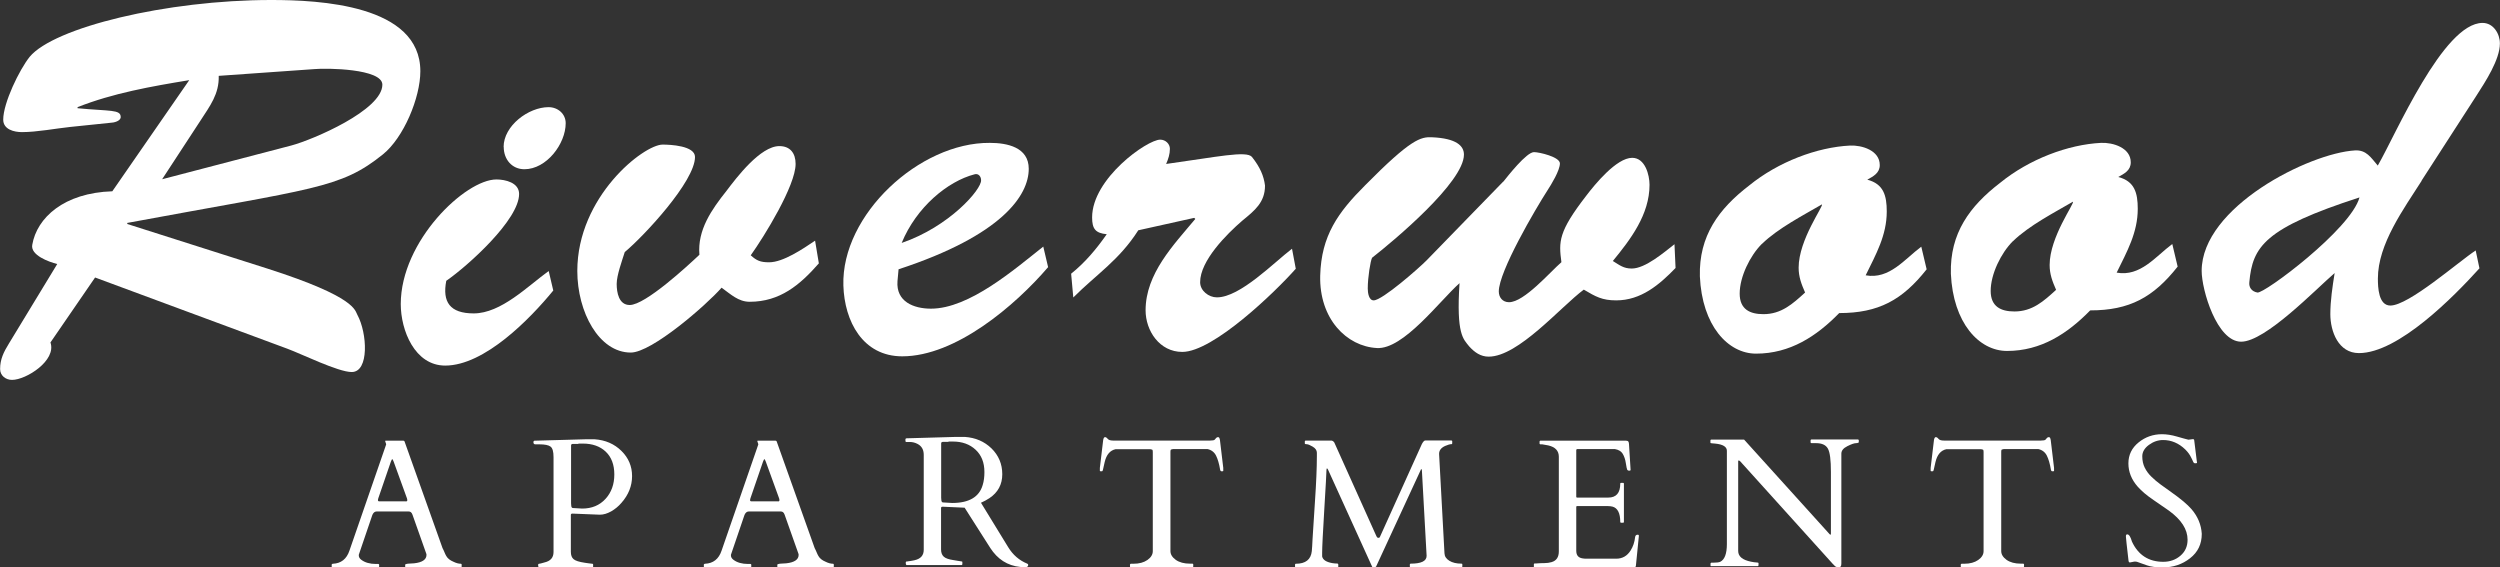
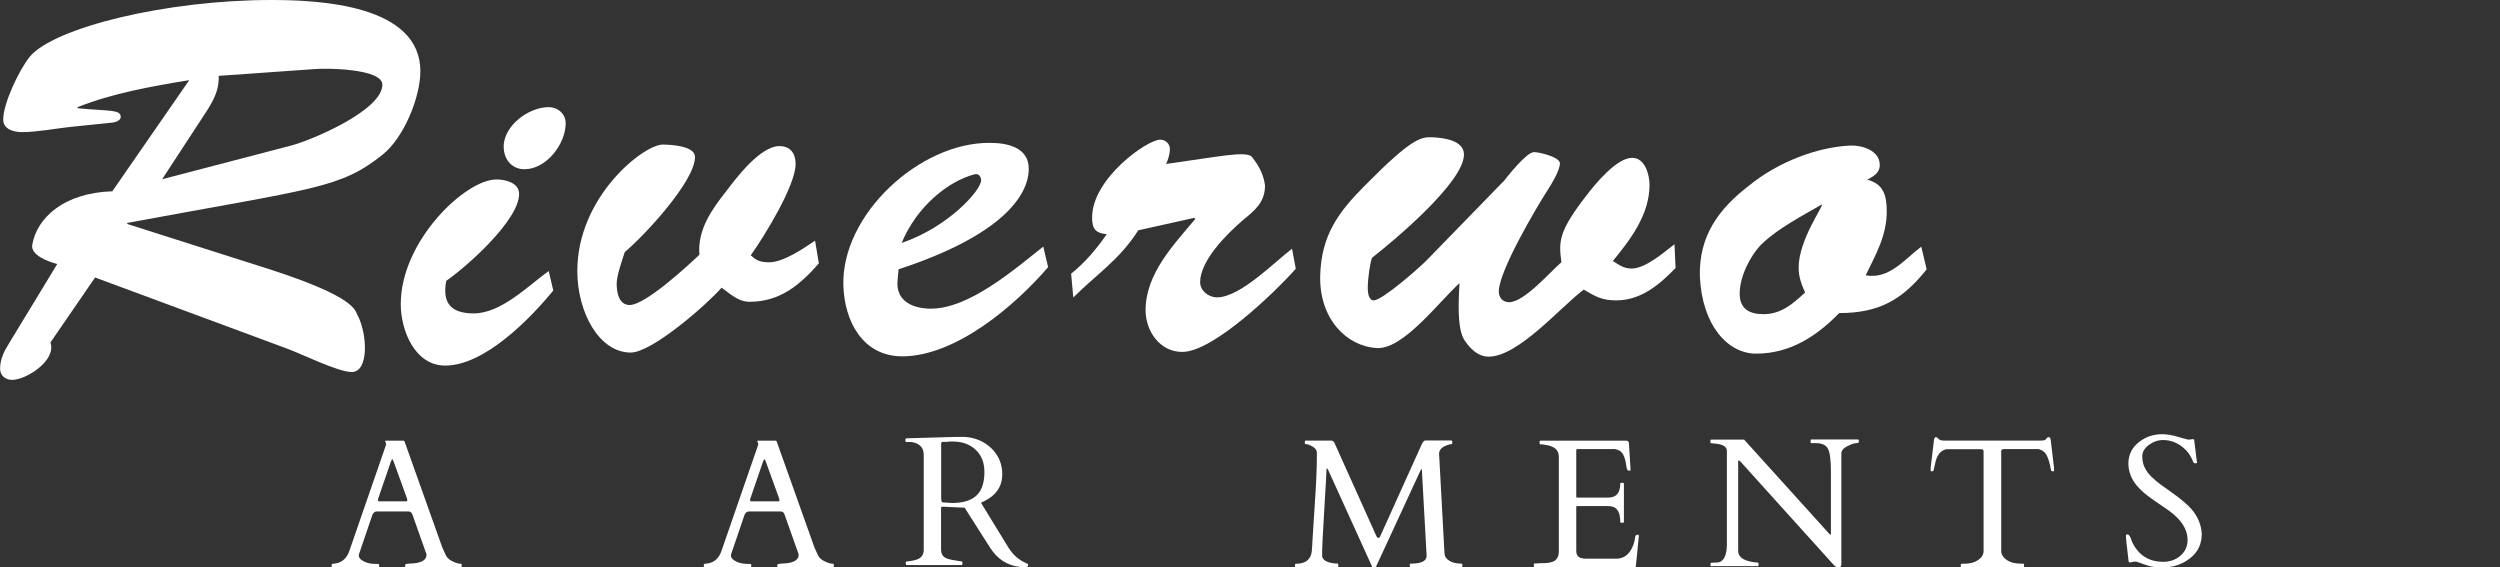
<svg xmlns="http://www.w3.org/2000/svg" id="Layer_2" viewBox="0 0 232.37 52.74">
  <rect x="0" y="0" width="232.37" height="52.74" fill="#333333" stroke="none" />
  <defs>
    <style>.cls-1{fill:#fff;}</style>
    <filter id="drop-shadow-1" filterUnits="userSpaceOnUse">
      <feOffset dx="2.96" dy="1.48" />
      <feGaussianBlur result="blur" stdDeviation="2.96" />
      <feFlood flood-color="#000" flood-opacity=".4" />
      <feComposite in2="blur" operator="in" />
      <feComposite in="SourceGraphic" />
    </filter>
  </defs>
  <path class="cls-1" d="M8.84,25.79l-4.15,6.04c.58,1.69-2.27,3.48-3.57,3.48-.58,0-1.11-.39-1.11-1.01,0-.92,.34-1.59,.82-2.37l4.49-7.39c-.77-.19-2.51-.82-2.32-1.79,.43-2.51,2.95-4.83,7.44-4.97l7.15-10.33c-3.53,.58-7.1,1.21-10.38,2.51v.1c3.04,.29,4.01,.1,4.01,.82,0,.39-.68,.53-.92,.53l-3.77,.39c-1.35,.14-3.09,.48-4.49,.48-.72,0-1.74-.24-1.74-1.16,0-1.55,1.5-4.64,2.46-5.84C5.02,2.56,15.45,0,25.21,0c4.44,0,13.86,.43,13.86,6.62,0,2.46-1.55,6.18-3.48,7.73-3.96,3.19-6.37,3.14-23.76,6.37v.1l13.04,4.15c8.31,2.66,8.11,3.91,8.35,4.3,.92,1.69,1.11,5.31-.53,5.31-1.26,0-4.68-1.69-5.99-2.17l-17.87-6.62Zm6.23-9.13l12.02-3.14c1.98-.53,8.45-3.28,8.45-5.65,0-1.5-5.22-1.55-6.28-1.45l-8.93,.63c.05,1.69-.82,2.8-1.69,4.15l-3.57,5.46Z" />
  <path class="cls-1" d="M51.42,27.01c-2.16,2.64-6.39,6.97-10.04,6.97-2.83,0-4.13-3.27-4.13-5.72,0-5.86,6-11.58,8.89-11.58,.82,0,2.11,.29,2.11,1.35,0,2.4-4.76,6.68-6.77,8.07-.38,1.97,.34,3.03,2.55,3.03,2.55,0,5.04-2.55,6.97-3.94l.43,1.83Zm-4.61-13.35c0-1.97,2.31-3.7,4.18-3.7,.86,0,1.59,.62,1.59,1.49,0,1.92-1.78,4.28-3.84,4.28-1.15,0-1.92-.91-1.92-2.07Z" />
  <path class="cls-1" d="M72.44,13.58c1,0,1.51,.65,1.51,1.66,0,2.01-2.91,6.73-4.17,8.49,.55,.5,.9,.65,1.71,.65,1.31,0,3.16-1.26,4.27-2.01l.35,2.11c-1.76,2.01-3.62,3.57-6.43,3.57-1.05,0-1.76-.7-2.61-1.31-1.41,1.61-6.48,6.03-8.44,6.03-2.96,0-4.97-3.77-4.97-7.58,0-6.93,6.18-11.75,7.93-11.75,.7,0,3.01,.1,3.01,1.15,0,2.26-4.72,7.33-6.53,8.84-.25,.8-.75,2.16-.75,2.96s.2,1.96,1.21,1.96c1.46,0,5.42-3.67,6.48-4.67-.2-2.31,1.15-4.22,2.51-5.93,.95-1.26,3.16-4.17,4.92-4.17Z" />
  <path class="cls-1" d="M97.42,24.83c-3.06,3.57-8.59,8.29-13.56,8.29-3.67,0-5.37-3.26-5.47-6.58-.2-6.58,7.08-13.31,13.61-13.26,1.61,0,3.62,.4,3.62,2.41,0,2.46-2.46,6.18-12.1,9.34l-.1,1.1c-.15,1.91,1.51,2.56,3.11,2.56,3.57,0,7.78-3.67,10.44-5.77l.45,1.91Zm-6.23-8.08c0-.35-.25-.65-.6-.55-2.51,.65-5.42,3.06-6.78,6.38,4.42-1.51,7.43-4.97,7.38-5.83Z" />
  <path class="cls-1" d="M105.79,21.42c-1.76,2.76-3.87,4.07-6.03,6.23l-.2-2.21c1.31-1.05,2.36-2.31,3.31-3.67-1.05-.1-1.36-.5-1.36-1.56,0-3.62,5.12-7.23,6.33-7.23,.5,0,.9,.4,.9,.85,0,.5-.15,.95-.35,1.41,4.72-.65,7.48-1.26,7.98-.65,.75,.95,1.1,1.76,1.21,2.66,0,1.56-.95,2.31-2.11,3.26-1.46,1.26-3.92,3.72-3.92,5.72,0,.8,.8,1.41,1.56,1.41,2.16,0,5.32-3.26,6.98-4.52l.35,1.86c-1.91,2.16-7.68,7.73-10.55,7.73-2.11,0-3.41-1.96-3.41-3.87,0-3.41,2.61-6.08,4.62-8.49l-.1-.1-5.22,1.16Z" />
  <path class="cls-1" d="M139.72,16.9c.4-.5,2.16-2.76,2.86-2.76,.5,0,2.41,.45,2.41,1.05,0,.65-.8,1.96-1.16,2.51-1.1,1.71-4.52,7.53-4.52,9.39,0,.55,.35,1,.95,1,1.41,0,3.82-2.81,4.87-3.72-.25-1.91-.3-2.81,2.31-6.18,.8-1.05,2.81-3.52,4.27-3.52,1.21,0,1.61,1.61,1.61,2.51,0,2.76-1.76,5.07-3.41,7.08,.65,.4,1,.7,1.76,.7,1.26,0,3.01-1.51,3.97-2.26l.1,2.21c-1.51,1.56-3.21,3.01-5.52,3.01-1.31,0-1.91-.35-3.01-1-2.16,1.61-6.08,6.23-8.84,6.23-.75,0-1.31-.4-1.81-.95-.55-.7-1.21-1.1-.9-5.88-1.86,1.66-5.22,6.18-7.68,6.03-2.81-.15-5.37-2.71-5.27-6.73,.1-3.72,1.66-5.88,4.17-8.39,4.27-4.32,5.17-4.52,6.23-4.47,2.26,.1,2.96,.8,2.96,1.61,0,2.56-6.48,7.98-8.54,9.59-.15,.3-.4,1.81-.4,2.86,0,.4,.1,1.1,.55,1.1,.8,0,4.22-3.01,4.92-3.72l7.13-7.33Z" />
  <path class="cls-1" d="M179.08,25.03c-2.26,2.86-4.47,4.07-8.13,4.07-2.11,2.16-4.57,3.77-7.73,3.77-2.61,0-5.02-2.61-5.22-7.18-.1-3.77,1.76-6.28,4.57-8.44,2.71-2.21,6.33-3.57,9.39-3.72,1.1-.05,2.76,.45,2.76,1.81,0,.75-.6,1.05-1.16,1.36,1.51,.4,1.81,1.46,1.81,2.96,0,2.21-1,3.97-1.96,5.93,2.21,.4,3.62-1.51,5.17-2.66l.5,2.11Zm-15.32-2.36c-1.1,1.1-2.06,3.06-2.06,4.62,0,1.46,.95,1.91,2.21,1.91,1.66,0,2.71-.95,3.87-2.01-.35-.8-.6-1.46-.6-2.31,0-2.61,2.36-5.77,2.16-5.88-1.71,1-4.07,2.21-5.57,3.67Z" />
-   <path class="cls-1" d="M202.41,24.78c-2.26,2.86-4.47,4.07-8.13,4.07-2.11,2.16-4.57,3.77-7.73,3.77-2.61,0-5.02-2.61-5.22-7.18-.1-3.77,1.76-6.28,4.57-8.44,2.71-2.21,6.33-3.57,9.39-3.72,1.1-.05,2.76,.45,2.76,1.81,0,.75-.6,1.05-1.16,1.36,1.51,.4,1.81,1.46,1.81,2.96,0,2.21-1,3.97-1.96,5.93,2.21,.4,3.62-1.51,5.17-2.66l.5,2.11Zm-15.32-2.36c-1.1,1.1-2.06,3.06-2.06,4.62,0,1.46,.95,1.91,2.21,1.91,1.66,0,2.71-.95,3.87-2.01-.35-.8-.6-1.46-.6-2.31,0-2.61,2.36-5.77,2.16-5.88-1.71,1-4.07,2.21-5.57,3.67Z" />
-   <path class="cls-1" d="M225.09,16.8c-1.66,2.61-4.07,5.88-4.07,9.09,0,.8,.05,2.51,1.16,2.51,1.71,0,6.33-4.07,7.93-5.12l.35,1.66c-2.36,2.61-7.53,7.88-11.2,7.88-1.91,0-2.66-2.01-2.66-3.62,0-1.26,.2-2.56,.4-3.82-1.76,1.51-6.43,6.38-8.69,6.38s-3.67-4.82-3.67-6.58c0-5.93,9.99-10.95,14.26-11.2,1.05-.05,1.46,.65,2.11,1.41,1.66-2.86,6.08-13.26,9.74-13.26,1,0,1.61,1,1.61,1.91,0,1.51-1.36,3.57-2.16,4.82l-5.12,7.93Zm-16.02,9.44c-.05,.45,.2,.85,.75,.95,.6,.15,8.69-5.88,9.49-8.84-8.84,2.86-9.94,4.57-10.24,7.88Z" />
  <g>
    <path class="cls-1" d="M35.24,52.67s-.02,.07-.07,.07h-4.27s-.07-.02-.07-.07v-.2s.04-.07,.11-.07c.76-.03,1.28-.44,1.54-1.22l3.41-9.86s0-.03,0-.04l-.09-.28s.01-.04,.03-.04h1.67s.03,.01,.05,.02c.02,0,.03,.02,.05,.05l3.53,9.91c.08,.15,.14,.29,.19,.41,.05,.12,.1,.23,.16,.33,.13,.23,.35,.4,.66,.53,.26,.13,.49,.19,.7,.19,.04,0,.07,.03,.07,.08v.19s-.02,.07-.07,.07h-5.11s-.07-.02-.07-.07v-.2s.1-.07,.31-.08c.21-.01,.38-.02,.51-.03,.77-.08,1.16-.35,1.16-.78,0-.03,0-.07-.02-.12l-1.26-3.56s-.02-.04-.03-.08c-.07-.19-.18-.28-.35-.28h-2.96c-.17,0-.3,.09-.39,.28-.02,.04-.03,.06-.03,.07l-1.25,3.67v.08c0,.14,.08,.28,.23,.39,.34,.26,.8,.39,1.37,.39h.22s.07,.02,.07,.07v.2Zm2.47-6.06c.1,0,.15-.04,.15-.13,0-.04-.01-.09-.03-.15l-1.24-3.42c-.06-.15-.1-.23-.13-.23s-.07,.08-.13,.23l-1.17,3.41c-.02,.06-.03,.12-.03,.18s.04,.1,.13,.1h2.46Z" />
-     <path class="cls-1" d="M50.09,52.74s-.07-.06-.07-.17v-.1s.03-.07,.08-.07,.14-.02,.25-.05,.19-.06,.25-.07c.57-.13,.85-.45,.85-.97v-8.82c0-.51-.09-.84-.28-.98s-.53-.21-1.03-.21h-.38c-.12,0-.18-.07-.18-.2,0-.08,.04-.13,.11-.14h.06l4.68-.13h.84c1,.07,1.83,.43,2.49,1.08s.99,1.43,.99,2.34-.33,1.74-.98,2.48c-.28,.33-.6,.59-.96,.8-.36,.2-.71,.31-1.05,.31l-2.5-.1h-.07c-.08,0-.13,.04-.13,.12v3.43c0,.31,.08,.53,.25,.68s.52,.26,1.06,.34c.07,.01,.19,.03,.35,.05s.27,.04,.33,.04,.08,.02,.08,.07v.2s-.02,.07-.07,.07h-4.99Zm3.67-11.48c-.07,0-.14,0-.21,0-.08,0-.17,0-.29,0-.12,0-.18,.05-.18,.14v5.39l.02,.25c.02,.12,.07,.18,.16,.18l.85,.05c.9,0,1.62-.3,2.17-.9s.82-1.36,.82-2.27-.27-1.62-.8-2.12-1.24-.75-2.12-.75c-.08,0-.15,0-.22,0-.07,0-.13,0-.2,0Z" />
    <path class="cls-1" d="M69.83,52.67s-.02,.07-.07,.07h-4.27s-.07-.02-.07-.07v-.2s.04-.07,.11-.07c.76-.03,1.28-.44,1.54-1.22l3.41-9.86s0-.03,0-.04l-.09-.28s.01-.04,.03-.04h1.67s.03,.01,.05,.02c.02,0,.03,.02,.05,.05l3.53,9.91c.08,.15,.14,.29,.19,.41,.05,.12,.1,.23,.16,.33,.13,.23,.35,.4,.66,.53,.26,.13,.49,.19,.7,.19,.04,0,.07,.03,.07,.08v.19s-.02,.07-.07,.07h-5.11s-.07-.02-.07-.07v-.2s.1-.07,.31-.08c.21-.01,.38-.02,.51-.03,.77-.08,1.16-.35,1.16-.78,0-.03,0-.07-.02-.12l-1.26-3.56s-.02-.04-.03-.08c-.07-.19-.18-.28-.35-.28h-2.96c-.17,0-.3,.09-.39,.28-.02,.04-.03,.06-.03,.07l-1.25,3.67v.08c0,.14,.08,.28,.23,.39,.34,.26,.8,.39,1.37,.39h.22s.07,.02,.07,.07v.2Zm2.47-6.06c.1,0,.15-.04,.15-.13,0-.04-.01-.09-.03-.15l-1.24-3.42c-.06-.15-.1-.23-.13-.23s-.07,.08-.13,.23l-1.17,3.41c-.02,.06-.03,.12-.03,.18s.04,.1,.13,.1h2.46Z" />
    <path class="cls-1" d="M84.26,52.53s-.07-.06-.07-.17v-.1s.02-.07,.07-.07c.03,0,.09,0,.16-.02,.07-.01,.15-.02,.23-.03,.08-.01,.15-.02,.22-.04,.07-.01,.11-.02,.14-.03,.57-.13,.85-.45,.85-.97v-8.82c0-.48-.19-.82-.58-1.02-.23-.12-.47-.18-.73-.18h-.32s-.07-.02-.07-.07v-.2s.03-.07,.1-.07l4.58-.13h.84c.99,.07,1.81,.42,2.48,1.07,.66,.65,1,1.45,1,2.4s-.4,1.69-1.19,2.22c-.25,.16-.51,.31-.79,.43l2.53,4.13c.44,.72,1.03,1.23,1.77,1.53,.06,.02,.09,.06,.09,.12,0,.14-.09,.21-.28,.21-1.25,0-2.25-.48-2.99-1.43-.16-.21-.32-.45-.48-.71l-2.16-3.39-1.99-.09h-.07c-.08,0-.13,.04-.13,.12v3.85c0,.31,.09,.53,.26,.68,.17,.15,.47,.25,.89,.31,.11,.02,.25,.04,.41,.07,.16,.03,.27,.05,.33,.05s.09,.02,.09,.07v.2s-.02,.07-.07,.07h-5.13Zm3.9-11.46c-.07,0-.14,0-.21,0-.08,0-.17,0-.29,0-.12,0-.18,.05-.18,.14v5.06l.02,.25c.02,.12,.07,.18,.16,.18l.85,.05c1.56,0,2.51-.56,2.83-1.67,.11-.35,.16-.75,.16-1.2,0-.88-.27-1.57-.82-2.08-.55-.51-1.25-.76-2.1-.76-.08,0-.15,0-.22,0-.07,0-.13,0-.2,0Z" />
-     <path class="cls-1" d="M105.03,52.47s.03-.07,.08-.07h.23c.55,0,.98-.12,1.31-.35,.33-.23,.5-.51,.5-.82v-9.24c0-.12-.02-.18-.07-.2-.05-.01-.1-.03-.17-.04h-3.21c-.52,.11-.86,.51-1.02,1.19-.09,.37-.14,.6-.16,.71-.02,.1-.05,.15-.09,.15h-.15s-.05-.01-.05-.03v-.28l.31-2.6c.03-.17,.09-.26,.17-.26s.16,.05,.25,.16c.09,.11,.26,.16,.51,.16h9c.24,0,.38-.03,.43-.08s.1-.11,.14-.16c.04-.05,.1-.08,.17-.08s.11,.03,.13,.08c.02,.06,.03,.11,.05,.18l.31,2.6v.28s-.02,.03-.05,.03h-.15s-.08-.04-.09-.13c-.09-.56-.22-1-.38-1.32s-.43-.53-.79-.61h-3.21c-.07,.01-.12,.02-.17,.04-.05,.01-.07,.08-.07,.2v9.24c0,.31,.17,.58,.5,.82,.33,.23,.77,.35,1.31,.35h.24s.07,.02,.07,.07v.2s-.02,.07-.07,.07h-5.74s-.07-.02-.07-.07v-.2Z" />
    <path class="cls-1" d="M124.34,52.4s.05,.02,.05,.07v.2s-.02,.07-.05,.07h-3.9s-.07-.02-.07-.07v-.2s.02-.07,.07-.07c.91,0,1.41-.39,1.49-1.18,.02-.23,.05-.61,.07-1.14,.03-.53,.1-1.68,.22-3.43,.12-1.76,.18-3.18,.18-4.26v-.31c0-.22-.13-.41-.38-.56-.25-.15-.44-.23-.56-.23s-.18-.02-.18-.07v-.2s.02-.07,.07-.07h2.41c.11,.02,.19,.08,.26,.18l3.92,8.72s.05,.07,.07,.1,.06,.04,.13,.04c.07,0,.12-.05,.15-.15l3.87-8.57c.12-.22,.22-.33,.32-.33h2.43s.07,.02,.07,.07v.2s-.01,.07-.04,.07c-.17,0-.37,.06-.62,.17-.37,.17-.56,.41-.56,.74l.5,9.23c.01,.29,.16,.52,.45,.7,.29,.18,.67,.27,1.14,.27,.04,0,.07,.02,.07,.07v.2s-.02,.07-.07,.07h-4.74s-.07-.02-.07-.07v-.2s.02-.07,.07-.07c1,0,1.49-.24,1.49-.73l-.44-7.97c0-.06-.02-.08-.05-.08s-.05,.03-.06,.08l-4.15,8.98s-.09,.06-.19,.06-.17-.02-.18-.07l-4.09-9c-.03-.08-.07-.12-.1-.12s-.05,.06-.05,.18c0,.26-.07,1.46-.2,3.62s-.2,3.51-.2,4.04v.34c.07,.32,.38,.52,.94,.62,.16,.03,.33,.04,.51,.04Z" />
    <path class="cls-1" d="M142.57,52.67v-.23s.02-.07,.07-.07h.18c.23-.02,.47-.03,.72-.03,.24,0,.47-.03,.67-.09,.46-.13,.68-.47,.68-1v-8.8c0-.55-.33-.9-.98-1.05-.18-.04-.37-.07-.56-.1h-.18s-.07-.02-.07-.07v-.2s.02-.07,.07-.07h7.94c.1,0,.17,.02,.22,.05,.04,.04,.07,.12,.08,.24l.15,2.42c0,.06-.04,.08-.13,.08s-.14-.03-.18-.08c-.03-.06-.08-.26-.13-.61-.05-.35-.15-.64-.29-.88-.14-.23-.38-.38-.73-.44h-3.48c-.07,0-.11,.04-.11,.11v4.32c0,.06,.03,.08,.08,.08h2.89c.75,0,1.12-.43,1.12-1.3,0-.04,.02-.07,.07-.07h.2s.07,.02,.07,.07v3.57s-.02,.07-.07,.07h-.2s-.07-.02-.07-.07c0-.82-.24-1.3-.72-1.43-.13-.03-.28-.05-.43-.05h-2.86c-.06,0-.08,.03-.08,.08v4.07c0,.42,.19,.65,.58,.71,.11,.02,.23,.03,.35,.03h2.78c.57,0,1.02-.25,1.34-.76,.23-.36,.37-.78,.42-1.24,.02-.16,.1-.23,.25-.23,.07,0,.1,.04,.1,.11l-.28,2.81c-.03,.08-.07,.12-.12,.12h-9.3s-.07-.02-.07-.07Z" />
    <path class="cls-1" d="M159.06,52.64s-.07-.02-.07-.07v-.2s.03-.07,.08-.07h.19c.31,0,.51-.03,.63-.08,.41-.2,.62-.75,.62-1.65v-8.67c0-.37-.36-.6-1.09-.67-.16-.02-.27-.03-.34-.03s-.1-.02-.1-.07v-.2s.02-.07,.07-.07h3.06l7.92,8.76s.05,.05,.06,.06c.01,.01,.03,.02,.05,.02s.04-.03,.04-.08v-5.75c0-1.11-.09-1.83-.28-2.17s-.55-.51-1.11-.51h-.43s-.07-.02-.07-.07v-.2s.02-.07,.07-.07h4.34s.07,.02,.07,.07v.2s-.08,.07-.25,.07-.43,.09-.81,.28-.56,.42-.56,.7v10.21c0,.12-.02,.21-.05,.26s-.11,.08-.24,.08-.22-.03-.28-.08c-.06-.05-.13-.12-.22-.22l-8.61-9.54c-.06-.06-.11-.08-.15-.08-.03,0-.04,.03-.04,.08v8.33c0,.51,.4,.84,1.2,1,.22,.04,.39,.07,.51,.07s.18,.02,.18,.07v.2s-.02,.07-.07,.07h-4.34Z" />
    <path class="cls-1" d="M182.25,52.47s.03-.07,.08-.07h.23c.55,0,.98-.12,1.31-.35,.33-.23,.5-.51,.5-.82v-9.24c0-.12-.02-.18-.07-.2-.05-.01-.1-.03-.17-.04h-3.21c-.52,.11-.86,.51-1.02,1.19-.09,.37-.14,.6-.16,.71-.02,.1-.05,.15-.09,.15h-.15s-.05-.01-.05-.03v-.28l.31-2.6c.03-.17,.09-.26,.17-.26s.16,.05,.25,.16c.09,.11,.26,.16,.51,.16h9c.24,0,.38-.03,.43-.08s.1-.11,.14-.16c.04-.05,.1-.08,.17-.08s.11,.03,.13,.08c.02,.06,.03,.11,.05,.18l.31,2.6v.28s-.02,.03-.05,.03h-.15s-.08-.04-.09-.13c-.09-.56-.22-1-.38-1.32s-.43-.53-.79-.61h-3.21c-.07,.01-.12,.02-.17,.04-.05,.01-.07,.08-.07,.2v9.24c0,.31,.17,.58,.5,.82,.33,.23,.77,.35,1.31,.35h.24s.07,.02,.07,.07v.2s-.02,.07-.07,.07h-5.74s-.07-.02-.07-.07v-.2Z" />
    <path class="cls-1" d="M203.88,40.84c.06,0,.08,.06,.08,.18l.22,1.78c.02,.11,.03,.18,.03,.21s-.04,.05-.13,.05-.14-.01-.16-.03c-.02-.02-.04-.06-.07-.11-.02-.05-.05-.11-.08-.18-.03-.07-.06-.13-.1-.2-.12-.26-.3-.51-.55-.76-.61-.59-1.3-.88-2.07-.88-.46,0-.9,.15-1.31,.45-.41,.3-.62,.66-.62,1.06s.08,.76,.23,1.06c.15,.3,.35,.58,.61,.83s.54,.5,.86,.73c.32,.23,.65,.47,.99,.71,.88,.62,1.51,1.15,1.89,1.59,.58,.68,.9,1.44,.95,2.29,0,.95-.36,1.7-1.09,2.27-.73,.57-1.57,.85-2.53,.85-.62,0-1.11-.06-1.47-.19-.36-.13-.62-.22-.76-.27-.14-.06-.24-.08-.3-.08s-.1,0-.12,0l-.41,.08c-.07,0-.12-.06-.13-.18-.16-1.38-.24-2.11-.24-2.2s0-.14,.02-.18c.01-.03,.05-.05,.11-.05,.16,0,.3,.22,.43,.67,.58,1.25,1.56,1.88,2.91,1.88,.62,0,1.16-.19,1.6-.57s.66-.87,.66-1.48c0-.97-.58-1.87-1.74-2.71-.33-.23-.8-.56-1.42-.98s-1.11-.83-1.48-1.25c-.57-.65-.86-1.37-.86-2.16s.32-1.44,.95-1.95c.63-.51,1.36-.76,2.17-.76,.42,0,.89,.07,1.4,.22s.86,.24,1.06,.29l.47-.06Z" />
  </g>
</svg>